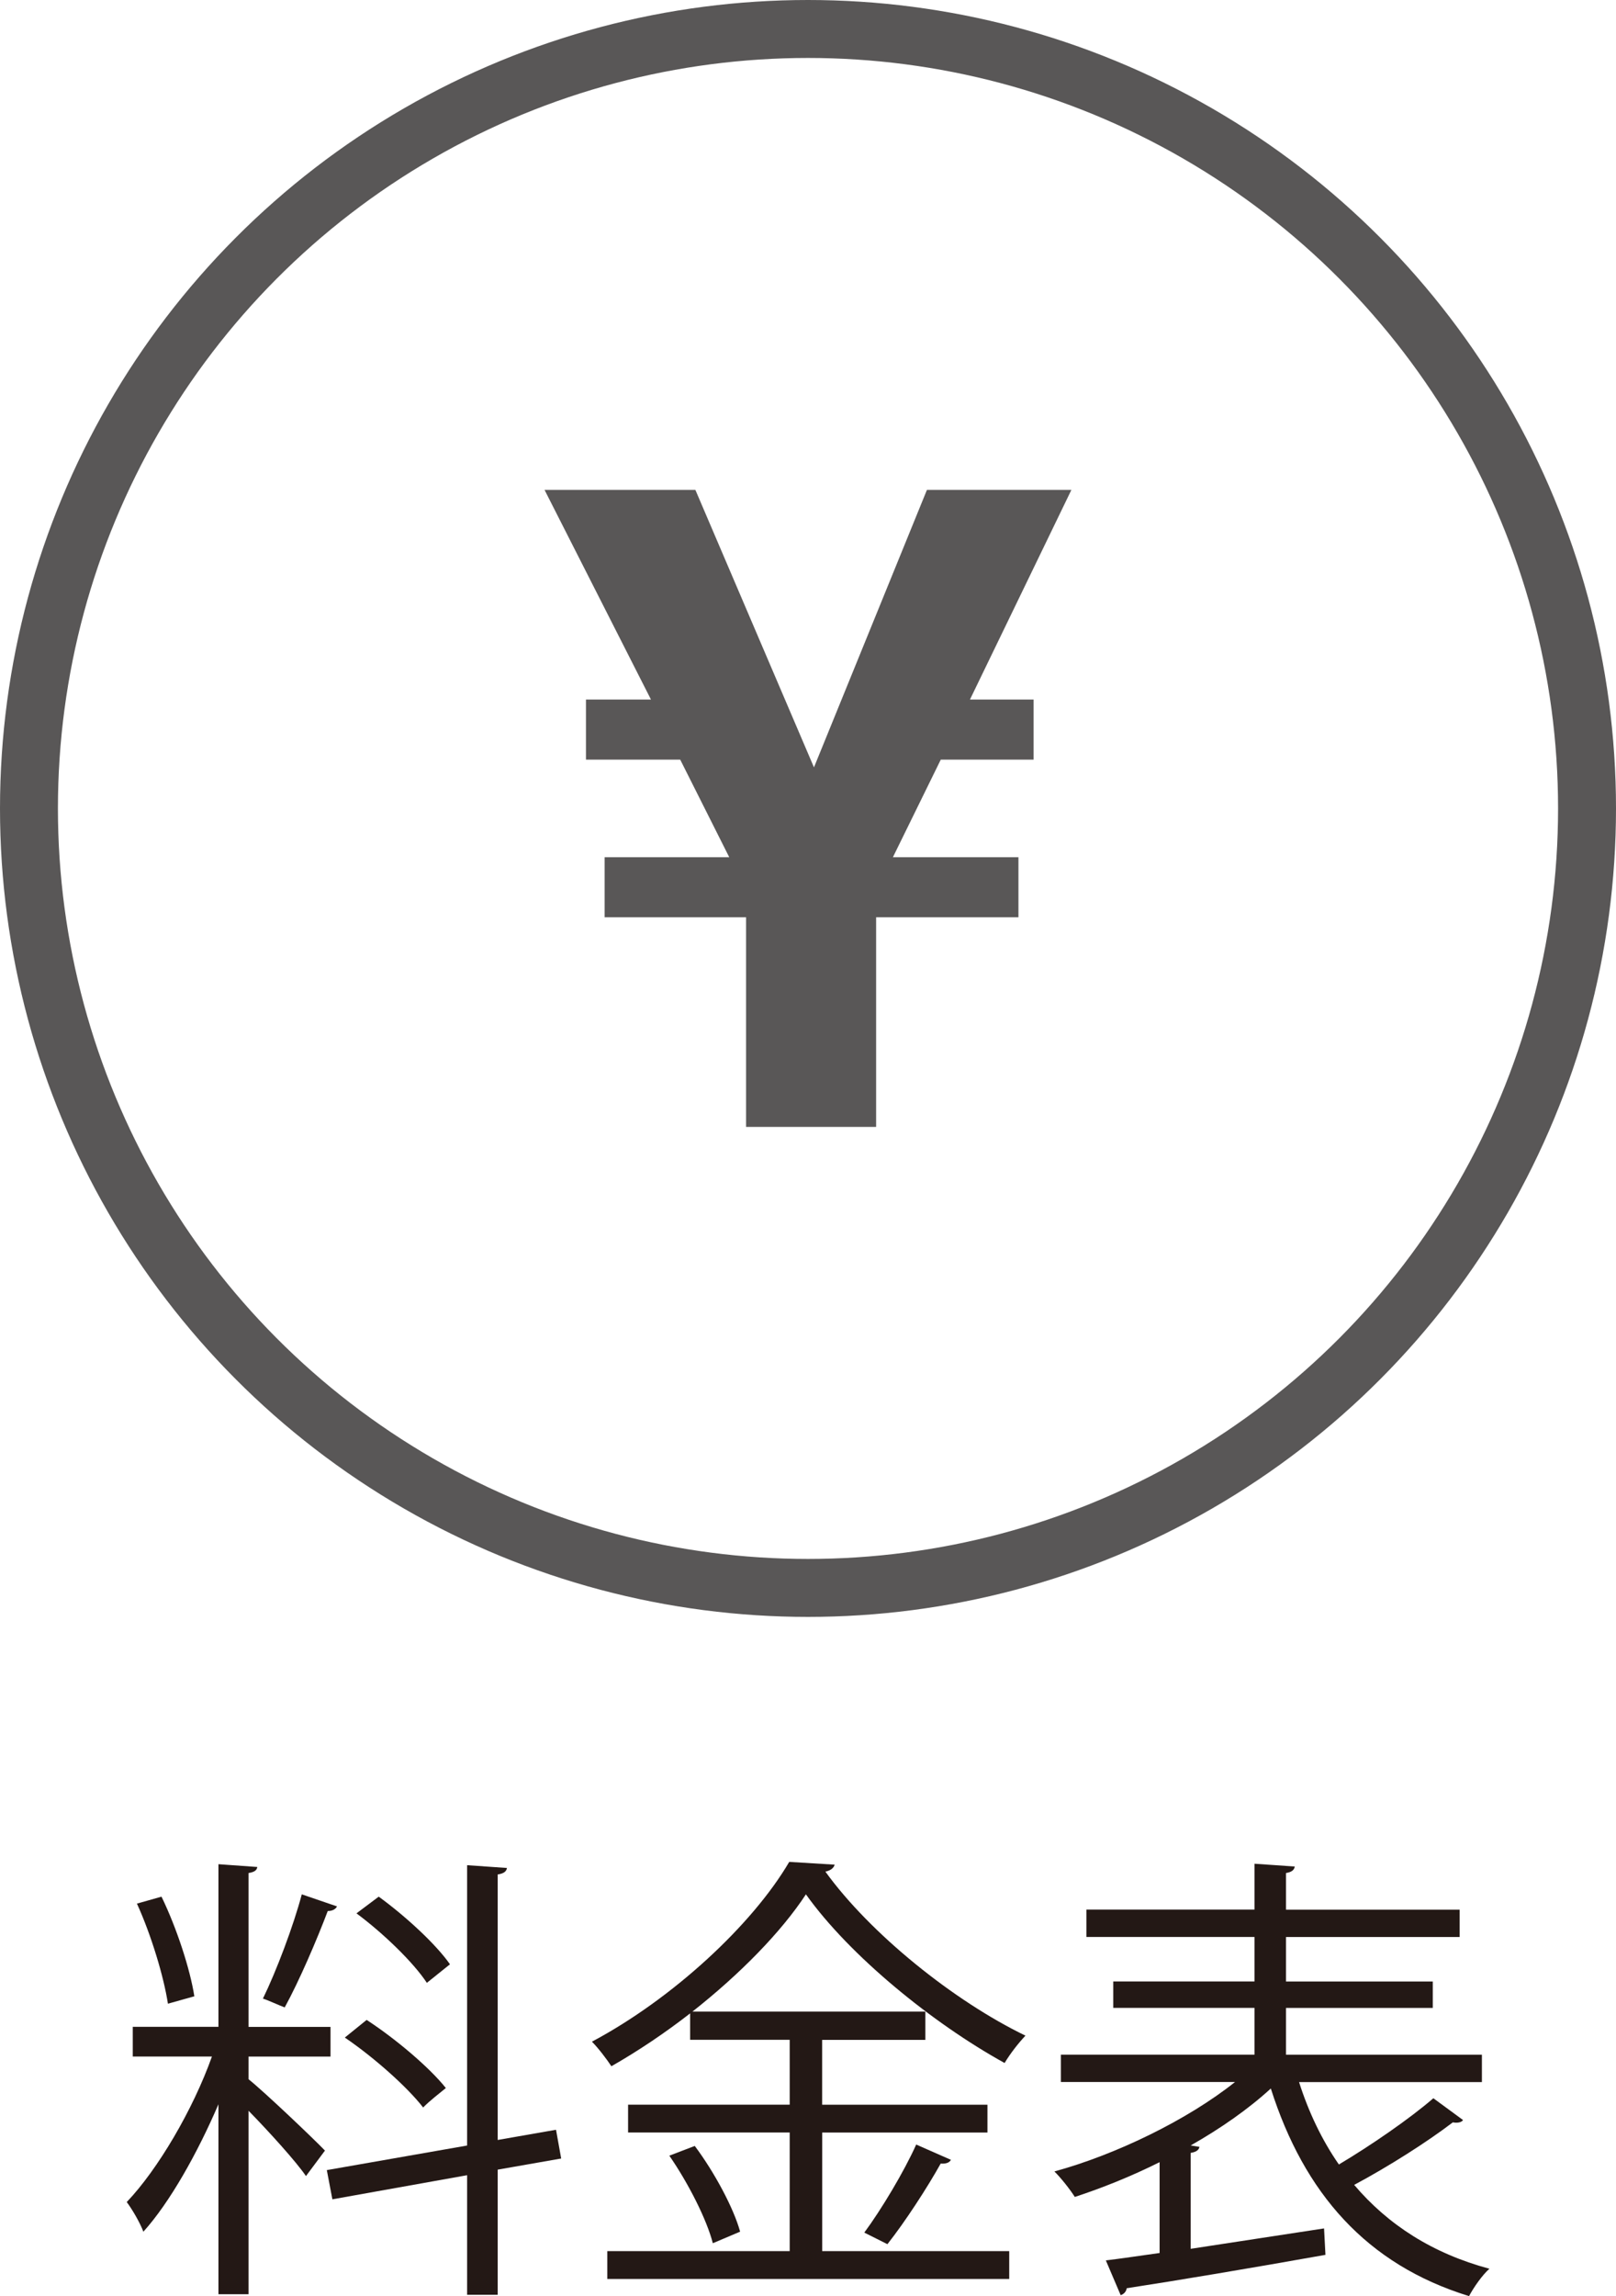
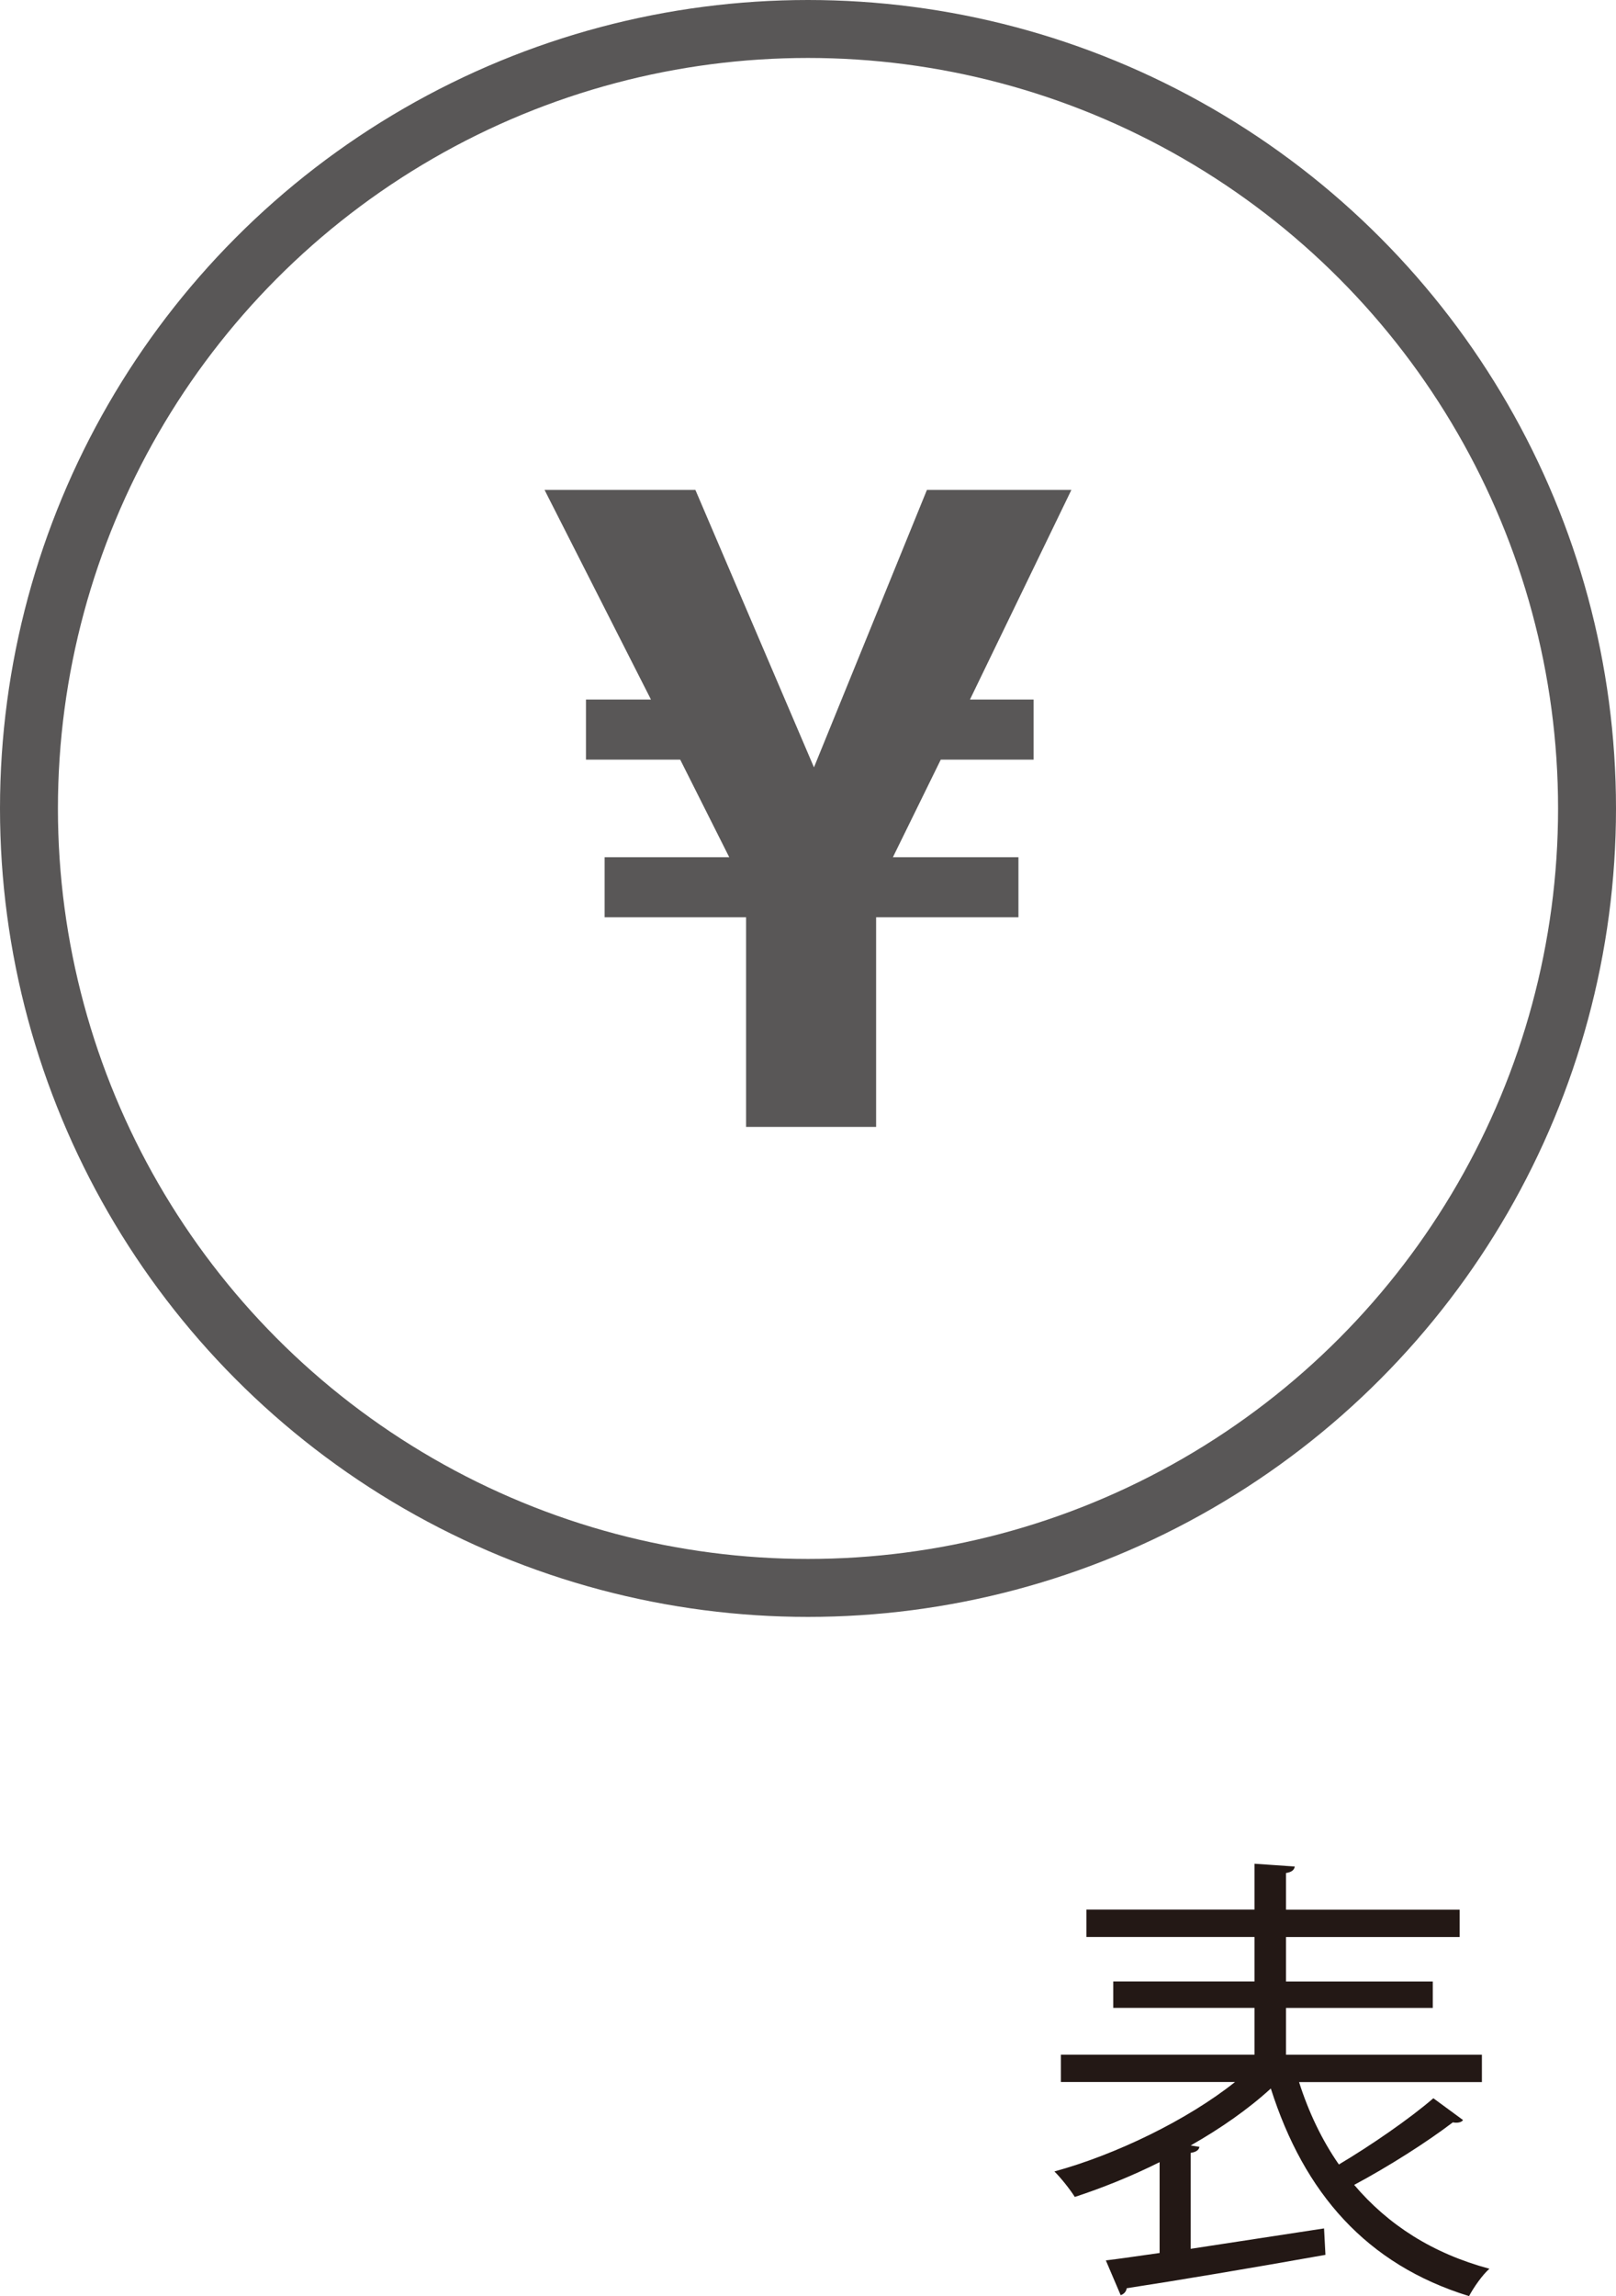
<svg xmlns="http://www.w3.org/2000/svg" viewBox="0 0 27.898 39.617">
  <defs>
    <style>.d{fill:#231815;}.e{fill:#595757;}.f{fill:none;stroke:#595757;stroke-miterlimit:10;}</style>
  </defs>
  <g id="a" />
  <g id="b">
    <g id="c">
      <circle class="f" cx="13.949" cy="13.949" r="13.449" />
      <g>
-         <path class="d" d="M4.291,35.483v.392c.28,.224,1.127,1.031,1.319,1.231l-.328,.44c-.168-.248-.64-.768-.991-1.127v3.166h-.52v-3.278c-.36,.839-.84,1.695-1.296,2.199-.056-.152-.191-.384-.287-.512,.535-.56,1.143-1.591,1.471-2.511h-1.367v-.512h1.479v-2.806l.671,.048c-.008,.056-.048,.088-.151,.104v2.655h1.415v.512h-1.415Zm-1.503-2.758c.264,.543,.495,1.255,.567,1.719l-.456,.128c-.071-.464-.287-1.183-.535-1.727l.424-.12Zm3.03,.168c-.024,.048-.08,.08-.16,.08-.184,.488-.496,1.215-.743,1.663-.088-.032-.296-.128-.376-.152,.231-.472,.527-1.255,.671-1.799l.608,.208Zm3.87,4.35l-1.096,.192v2.159h-.528v-2.063l-2.326,.416-.096-.504,2.422-.424v-4.837l.688,.048c-.009,.056-.049,.096-.16,.112v4.581l1.007-.176,.089,.496Zm-3.358-2.391c.504,.328,1.087,.823,1.367,1.175-.32,.256-.352,.296-.392,.336-.272-.352-.848-.864-1.352-1.207l.376-.304Zm.208-2.127c.463,.336,.991,.823,1.23,1.167l-.399,.32c-.231-.352-.751-.855-1.215-1.199l.384-.288Z" />
-         <path class="d" d="M14.194,36.794v2.047h3.229v.48h-6.939v-.48h3.149v-2.047h-2.79v-.48h2.79v-1.119h-1.719v-.456c-.432,.336-.896,.648-1.359,.912-.08-.12-.224-.312-.336-.424,1.399-.744,2.774-2.023,3.406-3.102l.784,.048c-.017,.064-.08,.104-.16,.12,.775,1.072,2.215,2.231,3.454,2.83-.128,.136-.264,.312-.36,.472-1.247-.688-2.678-1.855-3.43-2.91-.424,.647-1.136,1.375-1.959,2.023h4.021v.488h-1.782v1.119h2.854v.48h-2.854Zm-1.888,1.911c-.104-.408-.424-1.039-.751-1.511l.439-.168c.336,.448,.672,1.072,.783,1.479l-.472,.2Zm4.11-1.439c-.024,.048-.088,.072-.176,.064-.232,.416-.616,1.007-.92,1.391l-.399-.2c.296-.4,.688-1.055,.896-1.519l.6,.264Z" />
        <path class="d" d="M22.426,35.923c.168,.528,.399,1.007,.688,1.423,.552-.328,1.224-.791,1.631-1.143l.512,.376c-.023,.04-.096,.056-.176,.04-.439,.336-1.119,.768-1.703,1.079,.584,.688,1.352,1.183,2.335,1.447-.12,.104-.271,.32-.352,.472-1.768-.544-2.847-1.775-3.422-3.582-.384,.352-.864,.688-1.384,.983l.152,.024c-.009,.048-.048,.088-.152,.104v1.655l2.303-.352,.024,.456c-1.256,.224-2.591,.448-3.431,.576-.008,.064-.056,.104-.104,.12l-.256-.6c.264-.032,.583-.08,.928-.128v-1.567c-.496,.248-1,.448-1.464,.6-.08-.128-.239-.328-.352-.44,1.056-.288,2.295-.887,3.118-1.543h-3.006v-.472h3.342v-.807h-2.438v-.456h2.438v-.768h-2.902v-.472h2.902v-.791l.695,.048c-.008,.056-.048,.096-.151,.112v.632h2.998v.472h-2.998v.768h2.534v.456h-2.534v.807h3.382v.472h-3.158Z" />
      </g>
      <path class="e" d="M18.496,8.453l-1.751,3.617h1.098v1.037h-1.602l-.826,1.683h2.167v1.037h-2.457v3.617h-2.245v-3.617h-2.442v-1.037h2.151l-.846-1.683h-1.627v-1.037h1.122l-1.837-3.617h2.604l2.047,4.787,1.95-4.787h2.494Z" />
    </g>
  </g>
</svg>